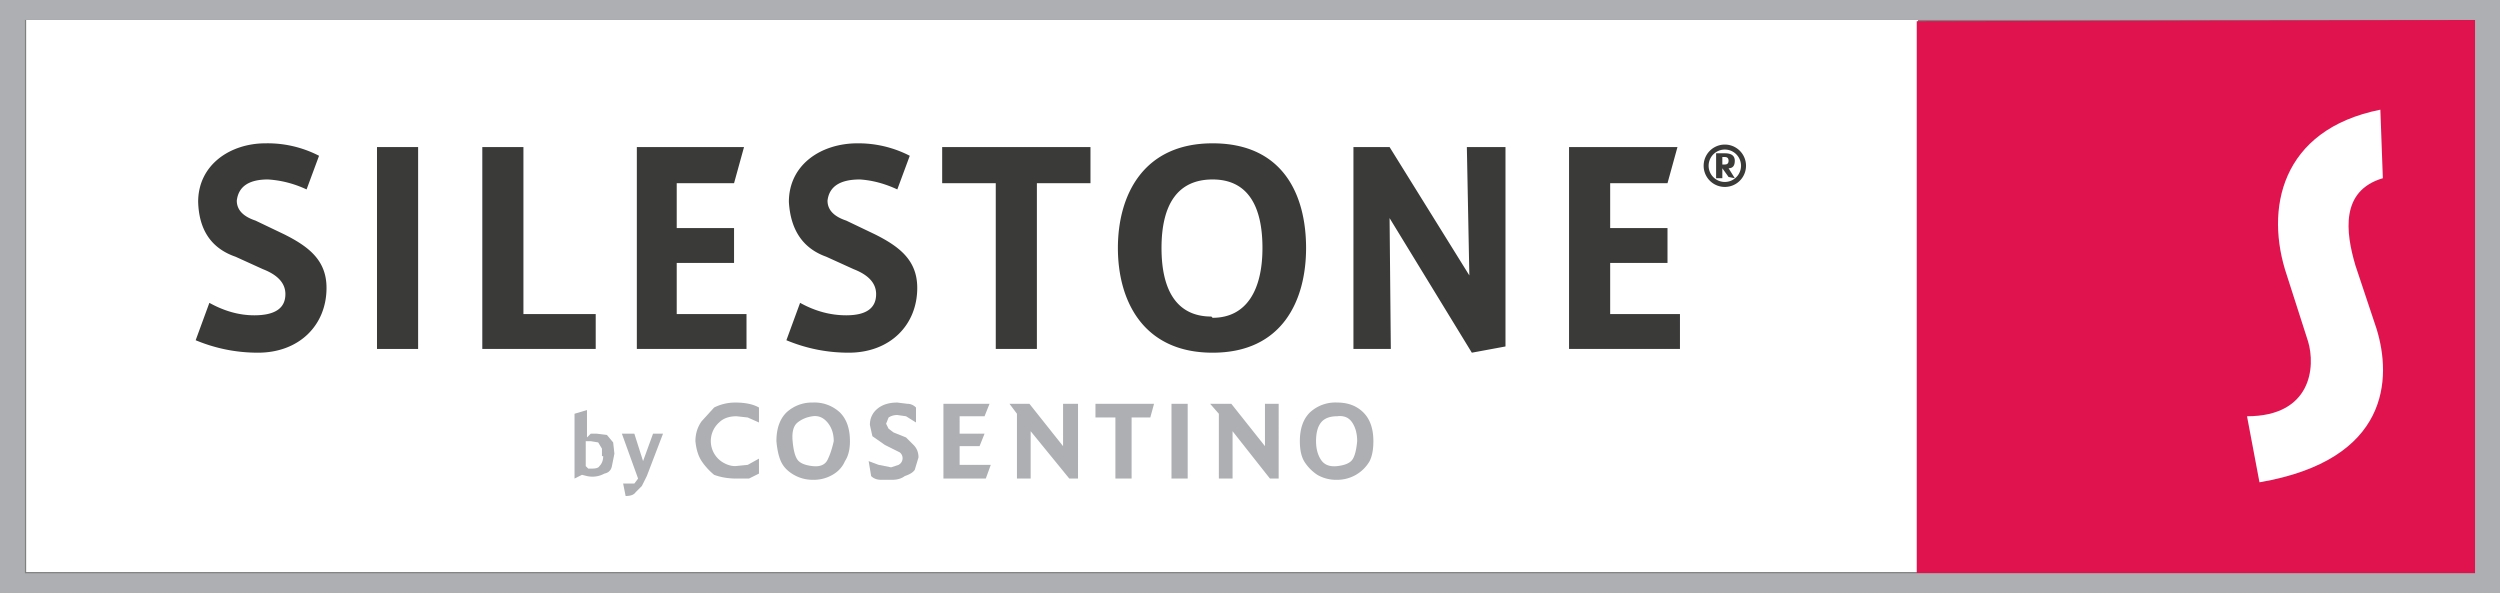
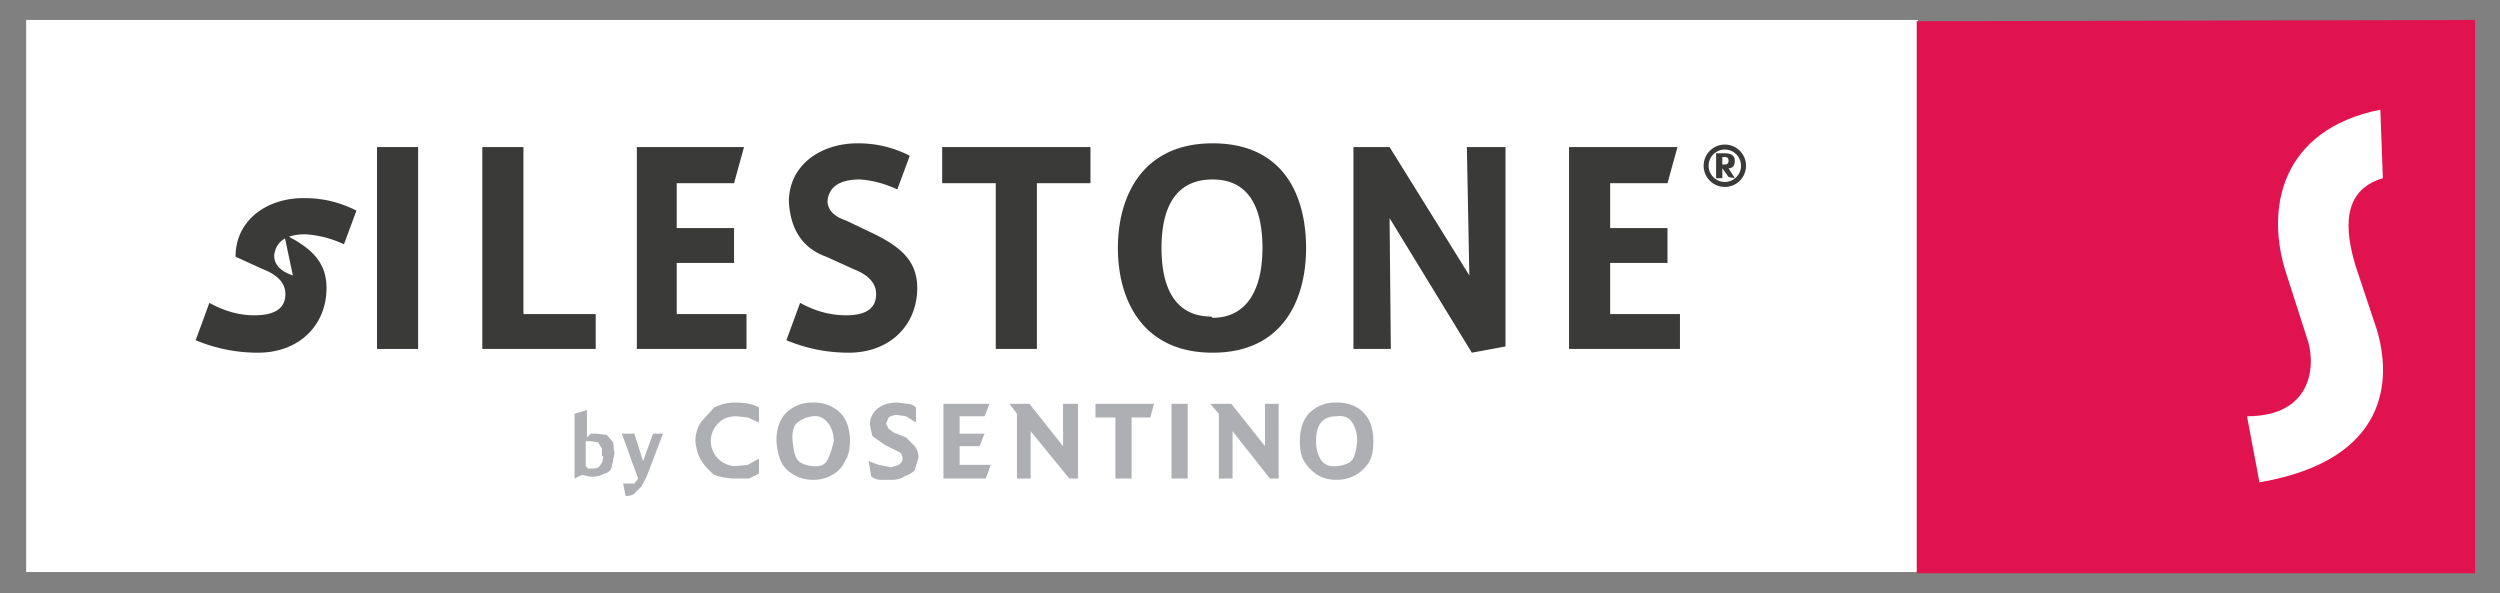
<svg xmlns="http://www.w3.org/2000/svg" viewBox="0 0 200.6 47.6">
  <rect x="0" y="0" width="200.6" height="47.6" fill="#808080" stroke="none" />
  <defs>
    <clipPath id="a">
      <path fill="none" d="M0 0h200.6v47.6H0z" />
    </clipPath>
  </defs>
  <path fill="#fff" d="M2.1 1.6h151.8v44.3H2.1z" />
  <path fill="#e1134f" d="m153.8 1.7 44.8-.1V46h-44.8z" />
  <g clip-path="url(#a)">
    <path d="M181.3 38.7c10.5-1.8 10.6-8.4 9.4-12.3l-1.7-5.1c-.8-2.7-1.2-6 2.2-7l-.2-5.5c-8 1.6-9.3 8-7.5 13.3l1.7 5.3c.6 2 .3 6-4.9 6z" fill="#fff" />
-     <path d="M0 0h200.6v47.6H0zm2 46h196.6V1.6H2z" fill="#adafb2" fill-rule="evenodd" />
  </g>
-   <path fill="#3a3a39" d="M59.9 25.2V28h-8.8V11.8h8.6l-.8 2.9h-4.6v3.6h4.6v2.8h-4.6v4.1zm-37.1-6.4c2 1 3.4 2.1 3.4 4.3 0 3-2.2 5.2-5.5 5.2q-2.6 0-5-1l1.1-3q1.8 1 3.6 1 2.5 0 2.5-1.7 0-1.3-1.8-2l-2.2-1q-2.9-1-3-4.4c0-3 2.6-4.7 5.4-4.7a9 9 0 0 1 4.3 1l-1 2.7q-1.5-.7-3.1-.8-2.3 0-2.5 1.7 0 1.1 1.5 1.6z" />
+   <path fill="#3a3a39" d="M59.9 25.2V28h-8.8V11.8h8.6l-.8 2.9h-4.6v3.6h4.6v2.8h-4.6v4.1zm-37.1-6.4c2 1 3.4 2.1 3.4 4.3 0 3-2.2 5.2-5.5 5.2q-2.6 0-5-1l1.1-3q1.8 1 3.6 1 2.5 0 2.5-1.7 0-1.3-1.8-2l-2.2-1c0-3 2.6-4.7 5.4-4.7a9 9 0 0 1 4.3 1l-1 2.7q-1.5-.7-3.1-.8-2.3 0-2.5 1.7 0 1.1 1.5 1.6z" />
  <path fill="none" stroke="#3a3a39" stroke-width="3.3" d="M31.9 28V11.8" />
  <path fill="#3a3a39" d="M47.8 25.2V28h-9.1V11.8H42v13.4zm22.4-6.4c2 1 3.4 2.1 3.4 4.3 0 3-2.2 5.2-5.5 5.2q-2.6 0-5-1l1.1-3q1.8 1 3.7 1 2.4 0 2.4-1.7 0-1.3-1.8-2l-2.2-1q-2.8-1-3-4.4c0-3 2.6-4.7 5.5-4.7a9 9 0 0 1 4.2 1l-1 2.7q-1.5-.7-3-.8-2.4 0-2.6 1.7 0 1.1 1.5 1.6zm17.3-7v2.9h-4.3V28h-3.3V14.7h-4.3v-2.9zm9.8-.3c5.7 0 7.5 4.2 7.5 8.4s-1.9 8.4-7.5 8.4-7.6-4.2-7.6-8.4 2-8.4 7.6-8.4m0 14c2.7 0 4-2.2 4-5.6s-1.2-5.5-4-5.5-4.1 2-4.1 5.5 1.3 5.5 4 5.5m14.3-7.9.1 10.5h-3V11.8h2.9l6.4 10.3-.2-10.3h3.1v16l-2.7.5zm23.3 7.7V28h-8.9V11.8h8.7l-.8 2.9h-4.6v3.6h4.6v2.8h-4.6v4.1z" />
  <path d="M140.1 13.3a1.7 1.7 0 1 0-3.4 0 1.7 1.7 0 0 0 3.4 0m-.4 0a1.3 1.3 0 1 1-2.6 0 1.3 1.3 0 0 1 2.6 0m-.5 1-.5-.8q.5 0 .5-.6t-.8-.6h-.7v2h.5v-.8l.5.7zm-.5-1.4q0 .3-.3.3h-.2v-.6h.2q.3 0 .3.3" fill="#3a3a39" fill-rule="evenodd" />
  <path d="m49.3 36.4-.2 1q-.1.5-.6.6a2 2 0 0 1-1.4.2l-.4-.1-.6.3v-5.2l1-.3v2.2l.3-.3h.5l.8.1.5.6zm-1 .2V36l-.3-.5-.6-.1H47v2l.2.2h.3q.5 0 .6-.2.3-.3.3-.8" fill="#adafb2" fill-rule="evenodd" />
  <path d="m53.2 34.8-1.3 3.4-.4.8-.5.5q-.2.3-.8.3l-.2-1h.9l.3-.4-1.3-3.6h1l.7 2.2.8-2.2zm7.7 3.2-.8.4h-1q-1 0-1.8-.3-.6-.5-1-1.1t-.5-1.6q0-.9.5-1.6l1-1.1q.8-.4 1.7-.4 1.2 0 1.9.4v1.2l-.9-.4-.9-.1q-.9 0-1.4.5a2 2 0 0 0 .3 3.2q.5.3 1 .3l1-.1.9-.5z" fill="#adafb2" />
  <path d="M68.2 35.4q0 1-.4 1.6-.3.7-1 1.1a3 3 0 0 1-1.6.4 3 3 0 0 1-1.5-.4q-.7-.4-1-1t-.4-1.7q0-1.5.8-2.3a3 3 0 0 1 2.1-.8 3 3 0 0 1 2.2.8q.8.8.8 2.3m-1.3 0q0-.9-.5-1.5t-1.2-.5-1.2.5-.4 1.5.4 1.5 1.2.5 1.2-.5.5-1.5" fill="#adafb2" fill-rule="evenodd" />
  <path d="m73.7 36.7-.3 1q-.2.3-.8.5-.4.3-1 .3h-.9q-.5 0-.8-.3l-.2-1.2.8.3 1 .2.6-.2a.6.6 0 0 0 .1-1l-.4-.2-.8-.4-1-.7-.2-.9q0-.8.6-1.3t1.6-.5l.8.1q.4 0 .7.3v1.2l-.8-.5-.7-.1q-.4 0-.7.2l-.2.5.2.4.4.3 1 .4.6.6q.4.4.4 1m5.8.6-.4 1.1h-3.4v-6h3.7l-.4 1h-2v1.4h2l-.4 1H77v1.5zm7 1.1h-.7l-3.1-3.8v3.8h-1.1v-5.2l-.6-.8h1.6l2.7 3.4v-3.4h1.2zm6.1-6-.3 1.1h-1.5v4.9h-1.3v-4.9h-1.6v-1.1zm1.4 0h1.3v6H94zm8.6 6h-.7l-3-3.8v3.8h-1.1v-5.2l-.7-.8h1.7l2.7 3.4v-3.4h1.1z" fill="#adafb2" />
  <path d="M110.2 35.4q0 1-.3 1.6a3 3 0 0 1-2.6 1.5 3 3 0 0 1-1.6-.4q-.6-.4-1-1t-.4-1.7q0-1.5.8-2.3a3 3 0 0 1 2.2-.8q1.3 0 2.1.8t.8 2.3m-1.3 0q0-.9-.4-1.5t-1.2-.5q-.9 0-1.3.5t-.4 1.5q0 .9.4 1.5t1.3.5 1.2-.5.4-1.5" fill="#adafb2" fill-rule="evenodd" />
</svg>